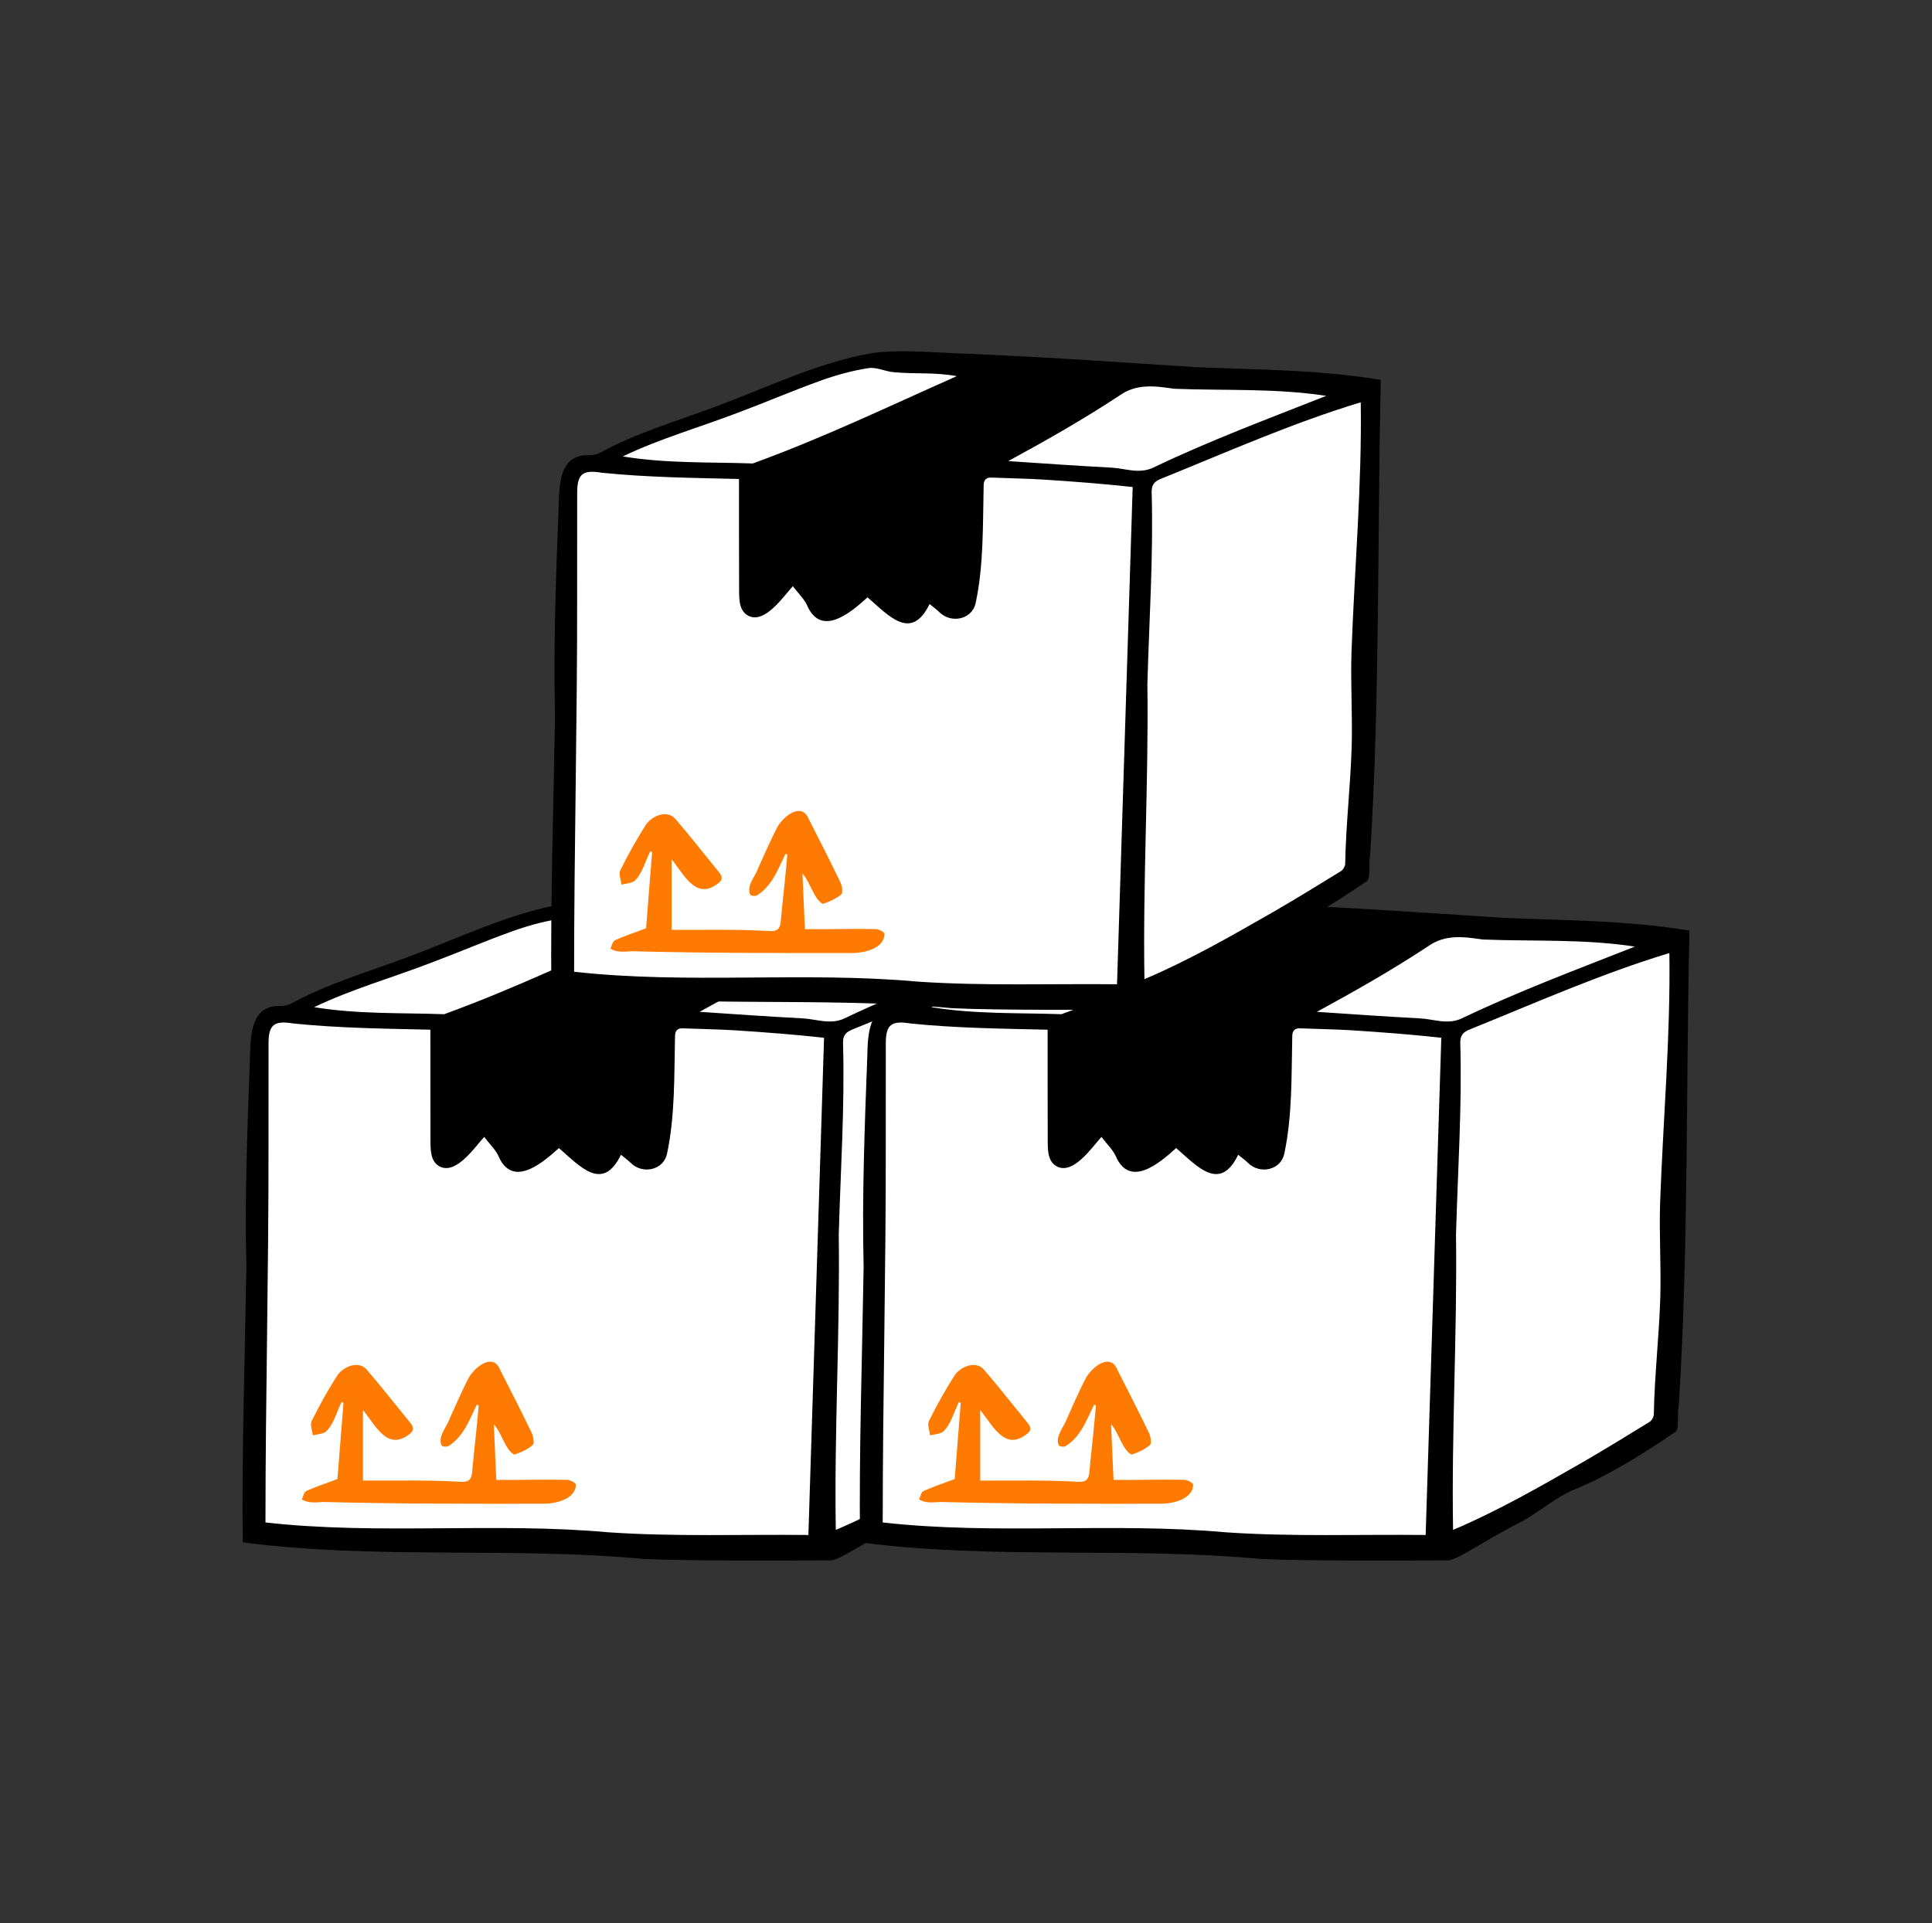
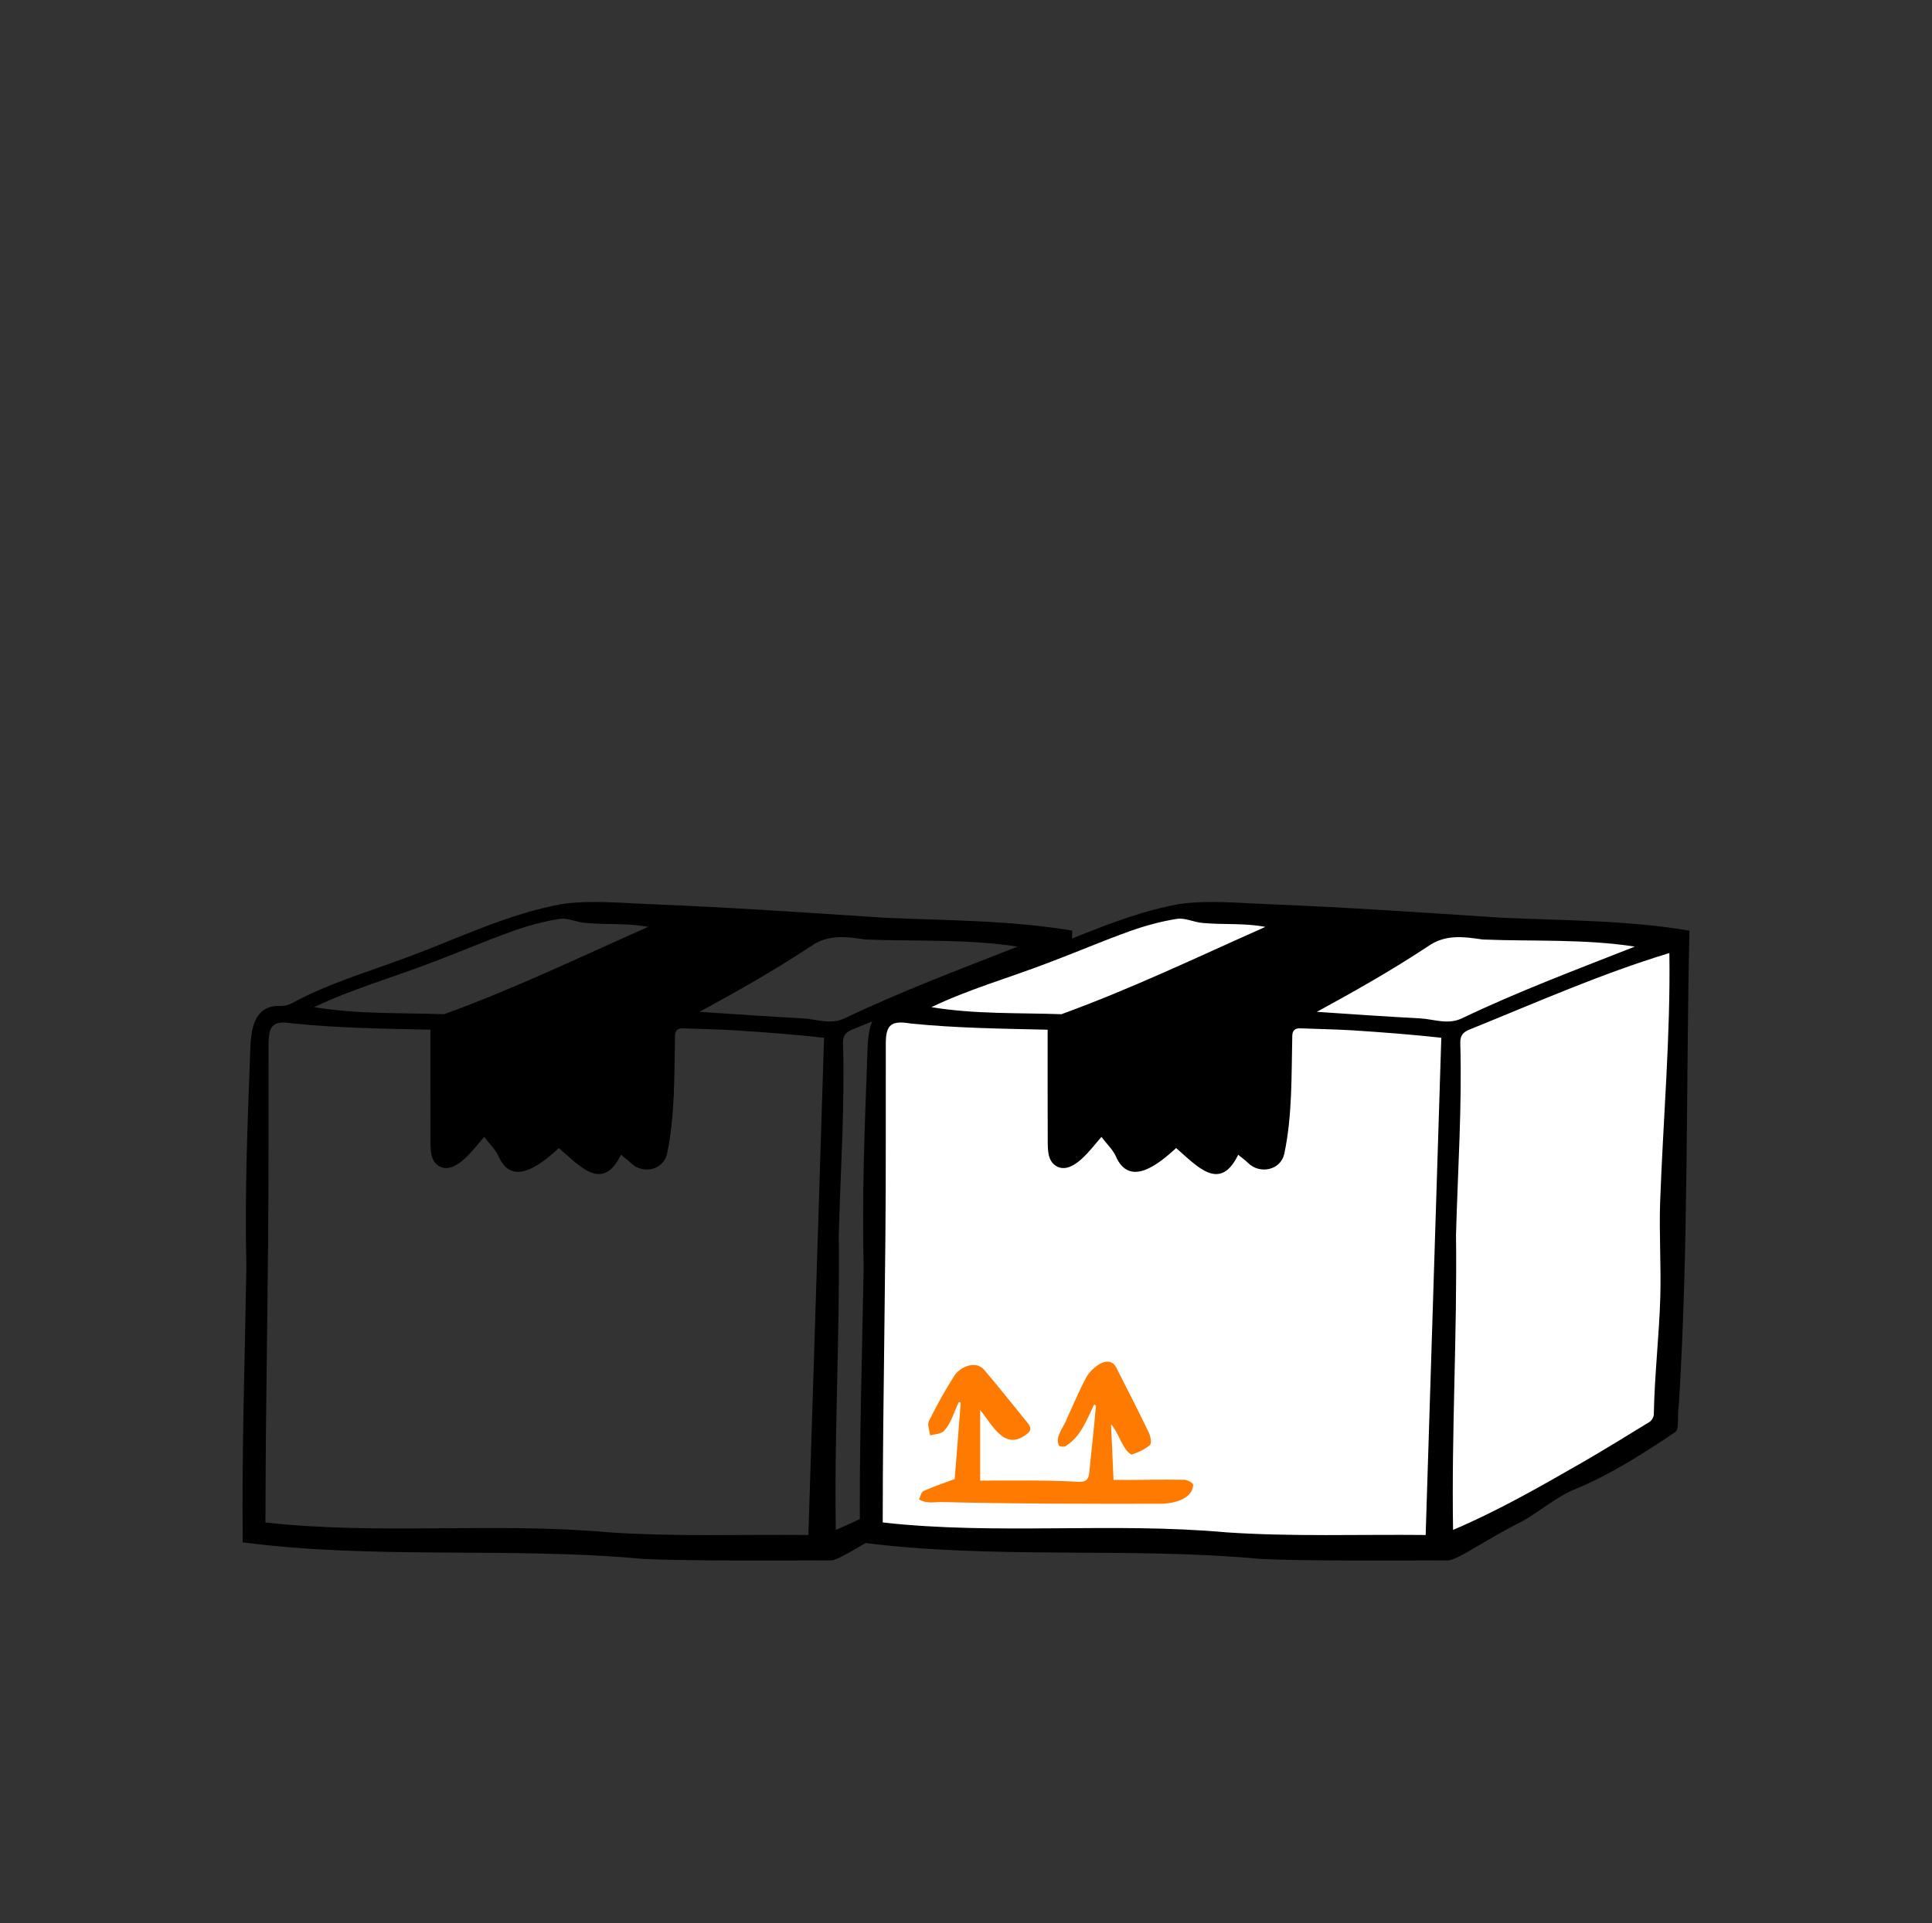
<svg xmlns="http://www.w3.org/2000/svg" width="227" height="226" viewBox="0 0 227 226" fill="none">
  <rect x="0" y="0" width="227" height="226" fill="#333333" stroke="none" />
  <g clip-path="url(#clip0_1880_14225)">
-     <path d="M125.204 110.11L66.153 107.025C66.153 107.025 30.471 119.501 30.471 120.172C30.471 138.97 29.862 161.599 29.766 180.405C48.855 181.902 75.561 181.792 94.743 181.835C102.724 181.853 114.784 171.056 123.63 166.897C123.63 147.892 125.204 110.11 125.204 110.11H125.204Z" fill="white" />
    <path d="M28.52 181.263C28.406 170.24 28.768 159.811 28.948 148.888C28.747 140.659 29.065 132.435 29.377 124.21C29.442 121.604 29.493 118.052 33.02 118.223C33.454 118.223 33.933 118.102 34.314 117.895C38.572 115.581 43.21 114.231 47.719 112.55C53.796 110.311 59.825 107.315 66.224 106.218C69.529 105.786 72.947 106.122 76.31 106.257C85.553 106.618 94.782 107.26 104.011 107.863C111.284 108.182 118.814 108.158 125.976 109.374C125.553 127.988 125.885 146.581 124.725 165.159C124.489 166.491 124.834 167.942 124.313 168.295C120.878 170.625 116.743 173.295 112.488 175.04C110.307 175.935 108.451 177.59 106.373 178.769C102.27 180.791 98.704 183.383 97.626 183.385C91.791 183.391 81.263 183.474 75.623 183.215C59.981 181.767 44.11 183.306 28.52 181.263ZM31.191 178.93C44.599 180.426 58.099 178.874 71.547 180.088C79.305 180.617 87.213 180.318 94.983 180.4L96.822 121.962C93.301 121.577 89.765 121.306 86.231 121.08C84.233 120.963 82.231 120.936 80.231 120.855C79.593 120.828 79.325 121.147 79.312 121.738C79.204 126.364 79.333 131.075 78.369 135.618C77.931 137.545 75.482 138.041 74.103 136.667C73.767 136.332 73.373 136.056 72.957 135.713C70.797 140.181 68.116 137.032 65.667 134.927C63.541 136.868 60.158 139.621 58.544 135.819C58.207 135.104 57.584 134.523 56.89 133.615C55.683 134.966 53.633 137.968 51.745 137.132C50.57 136.58 50.582 135.21 50.579 134.019C50.564 129.617 50.566 125.524 50.567 121.017C45.209 120.891 39.78 120.83 34.446 120.283C32.223 119.915 31.556 120.405 31.552 122.61C31.546 126.582 31.555 130.555 31.548 134.528C31.573 149.357 31.196 164.088 31.191 178.93L31.191 178.93ZM98.203 179.802C103.487 177.558 108.465 174.698 113.438 171.845C116.084 170.31 118.692 168.71 121.295 167.104C121.545 166.95 121.767 166.56 121.789 166.263C121.871 161.639 122.416 157.028 122.554 152.406C122.655 148.73 122.41 145.044 122.53 141.369C122.879 131.571 123.764 121.825 123.619 112.006C115.557 114.448 107.927 117.847 100.135 120.999C99.416 121.293 99.032 121.652 99.051 122.571C99.267 130.089 98.755 137.598 98.55 145.108C98.7 156.755 98.013 168.086 98.202 179.803L98.203 179.802ZM82.202 118.915C86.447 119.202 90.154 119.463 94.305 119.684C95.941 119.766 97.555 120.469 99.224 119.688C105.969 116.467 112.423 114.067 119.566 111.246C113.465 110.327 107.758 110.656 101.678 110.414C99.43 110.083 97.282 109.783 95.272 111.209C90.946 114.057 86.857 116.377 82.202 118.915ZM76.155 108.931C73.551 108.455 71.351 108.703 68.789 108.471C67.769 108.399 66.721 107.839 65.763 107.99C63.873 108.286 61.992 108.802 60.188 109.449C56.952 110.61 53.79 111.976 50.569 113.18C46.02 114.925 41.31 116.256 36.91 118.367C42.033 119.208 47.049 119.015 52.186 119.195C60.451 116.188 67.993 112.558 76.155 108.931Z" fill="black" />
-     <path d="M56.036 165.058C55.154 166.855 54.484 168.815 52.704 169.94C52.534 170.073 51.993 170.029 51.888 169.88C51.397 168.797 52.517 167.697 52.846 166.688C53.595 165.073 54.277 163.424 55.113 161.856C55.82 160.656 57.926 158.941 58.752 160.97C60.015 163.435 61.27 165.905 62.47 168.401C62.672 168.821 62.805 169.64 62.587 169.827C61.977 170.348 61.189 170.706 60.416 170.957C59.318 170.337 58.945 168.382 58.018 167.395L58.311 173.924C61.04 173.959 63.876 173.855 66.622 173.914C66.998 173.927 67.638 174.258 67.667 174.501C67.607 176.149 65.428 176.698 63.97 176.728C55.294 176.742 46.612 176.743 37.934 176.52C37.07 176.574 36.239 176.685 35.456 176.219C35.625 175.881 35.71 175.359 35.977 175.237C37.071 174.738 38.221 174.361 39.647 173.827L40.356 164.87L40.144 164.765C39.562 165.905 39.221 167.381 38.285 168.264C37.868 168.544 37.274 168.56 36.757 168.691C36.698 168.123 36.404 167.439 36.619 167.008C37.548 165.144 38.553 163.307 39.691 161.566C40.395 160.602 42.119 159.87 43.086 160.964C44.835 162.999 46.485 165.119 48.186 167.195C48.629 167.736 48.712 168.137 48.047 168.591C45.484 170.533 44.113 167.503 42.644 165.717V174.006C46.608 174.027 50.254 173.92 54.13 174.148C55 174.21 55.383 173.926 55.462 173.078C55.705 170.449 56.026 167.828 56.241 165.197L56.036 165.058L56.036 165.058Z" fill="#FF7A00" />
  </g>
  <g clip-path="url(#clip1_1880_14225)">
    <path d="M197.729 110.111L138.678 107.026C138.678 107.026 102.995 119.502 102.995 120.172C102.995 138.97 102.386 161.599 102.29 180.405C121.379 181.902 148.086 181.793 167.268 181.836C175.248 181.854 187.309 171.056 196.155 166.897C196.155 147.893 197.729 110.111 197.729 110.111H197.729Z" fill="white" />
    <path d="M101.044 181.264C100.93 170.24 101.292 159.811 101.473 148.888C101.272 140.66 101.59 132.436 101.901 124.211C101.967 121.604 102.017 118.052 105.545 118.223C105.978 118.223 106.458 118.103 106.839 117.896C111.096 115.581 115.734 114.231 120.243 112.55C126.32 110.311 132.349 107.315 138.748 106.219C142.053 105.787 145.471 106.123 148.835 106.257C158.077 106.618 167.307 107.261 176.536 107.863C183.808 108.183 191.339 108.159 198.501 109.375C198.077 127.988 198.41 146.582 197.249 165.159C197.014 166.492 197.358 167.943 196.838 168.295C193.402 170.625 189.267 173.295 185.012 175.041C182.832 175.935 180.976 177.591 178.897 178.769C174.794 180.792 171.228 183.384 170.15 183.385C164.315 183.392 153.787 183.474 148.148 183.216C132.506 181.767 116.635 183.307 101.044 181.264ZM103.715 178.93C117.124 180.427 130.624 178.875 144.071 180.088C151.829 180.617 159.738 180.318 167.508 180.4L169.346 121.962C165.825 121.577 162.289 121.306 158.755 121.081C156.758 120.963 154.755 120.937 152.756 120.855C152.118 120.829 151.85 121.147 151.836 121.738C151.728 126.365 151.857 131.075 150.894 135.618C150.456 137.545 148.006 138.042 146.628 136.667C146.292 136.332 145.897 136.056 145.481 135.714C143.321 140.182 140.641 137.033 138.191 134.927C136.066 136.868 132.682 139.621 131.069 135.819C130.731 135.104 130.109 134.523 129.414 133.616C128.208 134.966 126.157 137.968 124.269 137.133C123.095 136.581 123.106 135.211 123.103 134.019C123.088 129.617 123.09 125.525 123.091 121.017C117.734 120.892 112.305 120.831 106.97 120.284C104.748 119.915 104.08 120.405 104.077 122.61C104.071 126.583 104.079 130.556 104.073 134.528C104.097 149.357 103.72 164.088 103.715 178.93L103.715 178.93ZM170.727 179.803C176.011 177.559 180.99 174.699 185.962 171.845C188.608 170.311 191.216 168.711 193.819 167.105C194.069 166.951 194.291 166.56 194.313 166.264C194.395 161.639 194.94 157.028 195.078 152.407C195.18 148.73 194.935 145.044 195.054 141.369C195.403 131.571 196.288 121.826 196.143 112.007C188.081 114.449 180.452 117.848 172.659 120.999C171.94 121.293 171.557 121.652 171.576 122.572C171.791 130.089 171.279 137.599 171.074 145.109C171.224 156.756 170.537 168.087 170.727 179.803L170.727 179.803ZM154.726 118.916C158.971 119.203 162.679 119.463 166.83 119.685C168.465 119.767 170.08 120.47 171.748 119.689C178.493 116.468 184.948 114.068 192.091 111.247C185.99 110.327 180.283 110.657 174.203 110.415C171.955 110.084 169.807 109.784 167.797 111.209C163.471 114.058 159.382 116.377 154.726 118.916ZM148.679 108.931C146.075 108.455 143.876 108.704 141.313 108.471C140.294 108.399 139.245 107.839 138.287 107.99C136.397 108.287 134.516 108.802 132.712 109.45C129.476 110.61 126.314 111.976 123.093 113.18C118.545 114.925 113.835 116.257 109.435 118.367C114.558 119.209 119.573 119.015 124.711 119.195C132.976 116.188 140.518 112.558 148.679 108.931Z" fill="black" />
    <path d="M128.561 165.059C127.678 166.856 127.008 168.815 125.228 169.94C125.059 170.073 124.517 170.029 124.412 169.88C123.921 168.797 125.041 167.697 125.371 166.688C126.119 165.074 126.801 163.425 127.637 161.857C128.344 160.657 130.45 158.941 131.277 160.97C132.539 163.436 133.794 165.905 134.994 168.401C135.196 168.822 135.33 169.641 135.111 169.828C134.501 170.349 133.713 170.707 132.94 170.958C131.842 170.338 131.469 168.383 130.542 167.395L130.835 173.925C133.564 173.96 136.4 173.855 139.146 173.914C139.522 173.927 140.163 174.259 140.192 174.502C140.131 176.15 137.952 176.699 136.495 176.728C127.819 176.742 119.137 176.743 110.459 176.521C109.595 176.574 108.764 176.686 107.98 176.219C108.149 175.881 108.234 175.359 108.502 175.237C109.595 174.738 110.745 174.361 112.172 173.828L112.881 164.871L112.669 164.766C112.087 165.905 111.745 167.381 110.809 168.264C110.393 168.544 109.798 168.56 109.282 168.692C109.222 168.124 108.928 167.44 109.143 167.008C110.072 165.145 111.077 163.308 112.216 161.566C112.92 160.602 114.644 159.871 115.611 160.965C117.36 163 119.009 165.119 120.71 167.196C121.153 167.737 121.236 168.137 120.571 168.592C118.009 170.534 116.637 167.504 115.168 165.718V174.007C119.133 174.027 122.778 173.921 126.654 174.148C127.525 174.211 127.908 173.927 127.987 173.078C128.229 170.45 128.55 167.828 128.765 165.197L128.561 165.059L128.561 165.059Z" fill="#FF7A00" />
  </g>
  <g clip-path="url(#clip2_1880_14225)">
-     <path d="M161.467 45.385L102.416 42.3C102.416 42.3 66.733 54.776 66.733 55.447C66.733 74.245 66.124 96.873 66.028 115.68C85.117 117.177 111.824 117.067 131.006 117.11C138.987 117.128 151.047 106.331 159.893 102.172C159.893 83.167 161.467 45.385 161.467 45.385H161.467Z" fill="white" />
    <path d="M64.783 116.538C64.668 105.514 65.031 95.086 65.211 84.163C65.01 75.934 65.328 67.71 65.639 59.485C65.705 56.879 65.755 53.327 69.283 53.498C69.716 53.498 70.196 53.377 70.577 53.17C74.834 50.855 79.472 49.506 83.981 47.825C90.058 45.586 96.087 42.59 102.487 41.493C105.791 41.061 109.209 41.397 112.573 41.532C121.816 41.893 131.045 42.535 140.274 43.138C147.547 43.457 155.077 43.433 162.239 44.649C161.816 63.263 162.148 81.856 160.988 100.433C160.752 101.766 161.096 103.217 160.576 103.57C157.141 105.9 153.005 108.57 148.751 110.315C146.57 111.21 144.714 112.865 142.636 114.044C138.533 116.066 134.966 118.658 133.888 118.66C128.054 118.666 117.525 118.749 111.886 118.49C96.244 117.042 80.373 118.581 64.783 116.538ZM67.454 114.205C80.862 115.701 94.362 114.149 107.809 115.363C115.567 115.891 123.476 115.593 131.246 115.675L133.084 57.237C129.564 56.852 126.028 56.581 122.493 56.355C120.496 56.237 118.493 56.211 116.494 56.129C115.856 56.103 115.588 56.422 115.575 57.012C115.467 61.639 115.596 66.35 114.632 70.893C114.194 72.82 111.745 73.316 110.366 71.942C110.03 71.607 109.635 71.331 109.22 70.988C107.06 75.456 104.379 72.307 101.93 70.202C99.804 72.143 96.421 74.895 94.807 71.094C94.469 70.379 93.847 69.797 93.153 68.89C91.946 70.241 89.896 73.243 88.007 72.407C86.833 71.855 86.845 70.485 86.841 69.294C86.827 64.892 86.829 60.799 86.83 56.291C81.472 56.166 76.043 56.105 70.709 55.558C68.486 55.19 67.819 55.679 67.815 57.885C67.809 61.857 67.817 65.83 67.811 69.803C67.835 84.632 67.459 99.362 67.454 114.204L67.454 114.205ZM134.465 115.077C139.75 112.833 144.728 109.973 149.701 107.12C152.346 105.585 154.954 103.985 157.558 102.379C157.807 102.225 158.029 101.835 158.052 101.538C158.134 96.913 158.679 92.303 158.817 87.681C158.918 84.005 158.673 80.319 158.793 76.643C159.142 66.846 160.026 57.1 159.881 47.281C151.819 49.723 144.19 53.122 136.398 56.274C135.679 56.568 135.295 56.927 135.314 57.846C135.53 65.364 135.017 72.873 134.813 80.383C134.963 92.03 134.275 103.361 134.465 115.078L134.465 115.077ZM118.465 54.19C122.709 54.477 126.417 54.738 130.568 54.959C132.204 55.041 133.818 55.744 135.487 54.963C142.232 51.742 148.686 49.342 155.829 46.521C149.728 45.602 144.021 45.931 137.941 45.689C135.693 45.358 133.545 45.058 131.535 46.484C127.209 49.332 123.12 51.652 118.465 54.19ZM112.418 44.206C109.813 43.73 107.614 43.978 105.052 43.746C104.032 43.673 102.984 43.114 102.025 43.264C100.135 43.561 98.255 44.077 96.45 44.724C93.214 45.885 90.053 47.25 86.832 48.455C82.283 50.2 77.573 51.531 73.173 53.642C78.296 54.483 83.312 54.29 88.449 54.469C96.714 51.463 104.256 47.833 112.418 44.206Z" fill="black" />
    <path d="M92.299 100.333C91.417 102.13 90.746 104.09 88.966 105.214C88.797 105.348 88.256 105.304 88.151 105.155C87.659 104.072 88.78 102.972 89.109 101.963C89.858 100.348 90.54 98.699 91.375 97.131C92.082 95.931 94.189 94.216 95.015 96.245C96.278 98.71 97.533 101.18 98.733 103.676C98.935 104.096 99.068 104.915 98.849 105.102C98.24 105.623 97.452 105.981 96.678 106.232C95.581 105.612 95.207 103.657 94.281 102.67L94.574 109.199C97.302 109.234 100.138 109.13 102.885 109.188C103.26 109.201 103.901 109.533 103.93 109.776C103.87 111.424 101.69 111.973 100.233 112.003C91.557 112.016 82.875 112.017 74.197 111.795C73.333 111.849 72.502 111.96 71.719 111.494C71.888 111.156 71.972 110.634 72.24 110.512C73.334 110.012 74.483 109.636 75.91 109.102L76.619 100.145L76.407 100.04C75.825 101.18 75.484 102.656 74.547 103.539C74.131 103.819 73.537 103.835 73.02 103.966C72.96 103.398 72.667 102.714 72.882 102.283C73.811 100.419 74.816 98.582 75.954 96.84C76.658 95.877 78.382 95.145 79.349 96.239C81.098 98.274 82.748 100.394 84.448 102.47C84.892 103.011 84.974 103.412 84.309 103.866C81.747 105.808 80.376 102.778 78.906 100.992V109.281C82.871 109.301 86.516 109.195 90.392 109.422C91.263 109.485 91.646 109.201 91.725 108.352C91.967 105.724 92.288 103.103 92.504 100.472L92.299 100.333L92.299 100.333Z" fill="#FF7A00" />
  </g>
  <defs>
    <clipPath id="clip0_1880_14225">
      <rect width="97.478" height="77.397" fill="white" transform="translate(28.498 106.005)" />
    </clipPath>
    <clipPath id="clip1_1880_14225">
      <rect width="97.478" height="77.397" fill="white" transform="translate(101.022 106.005)" />
    </clipPath>
    <clipPath id="clip2_1880_14225">
-       <rect width="97.478" height="77.397" fill="white" transform="translate(64.761 41.28)" />
-     </clipPath>
+       </clipPath>
  </defs>
</svg>